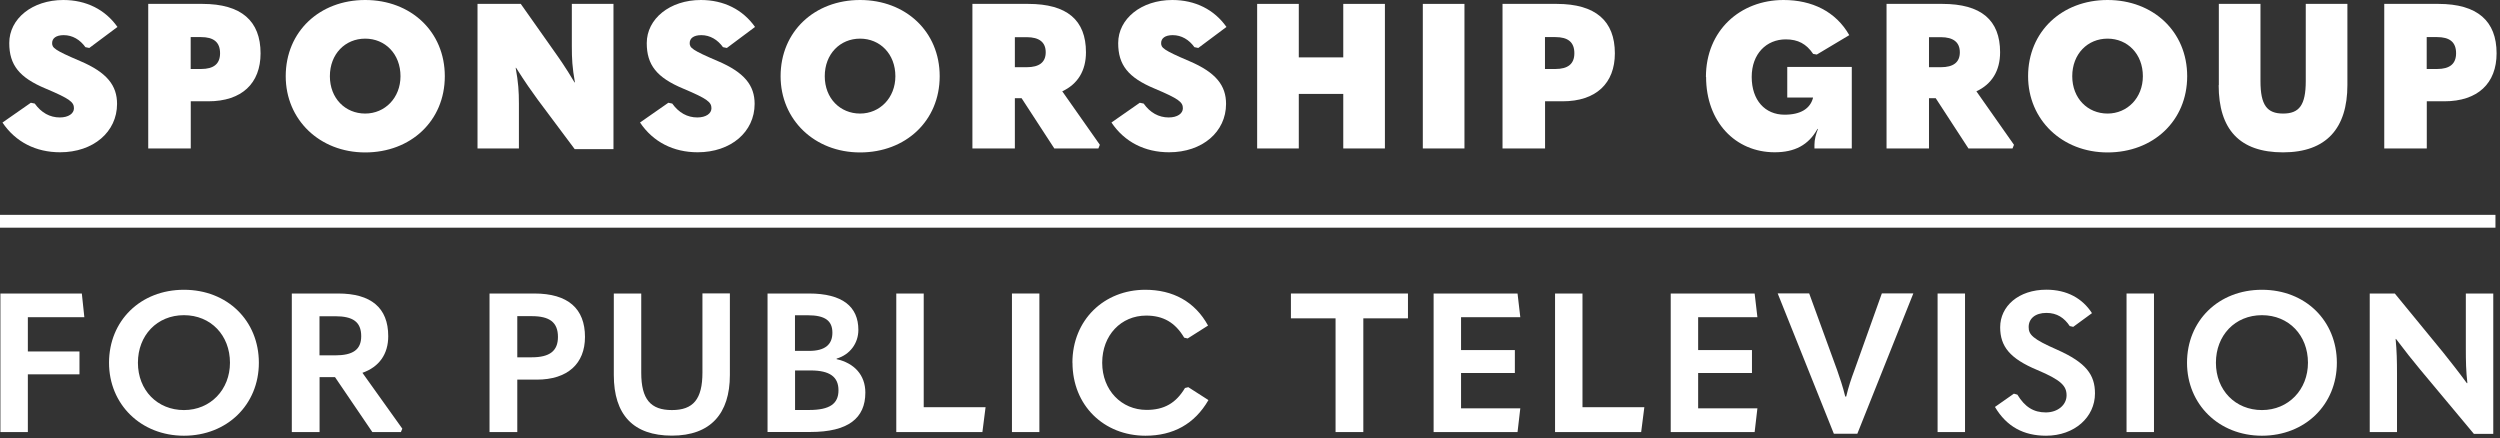
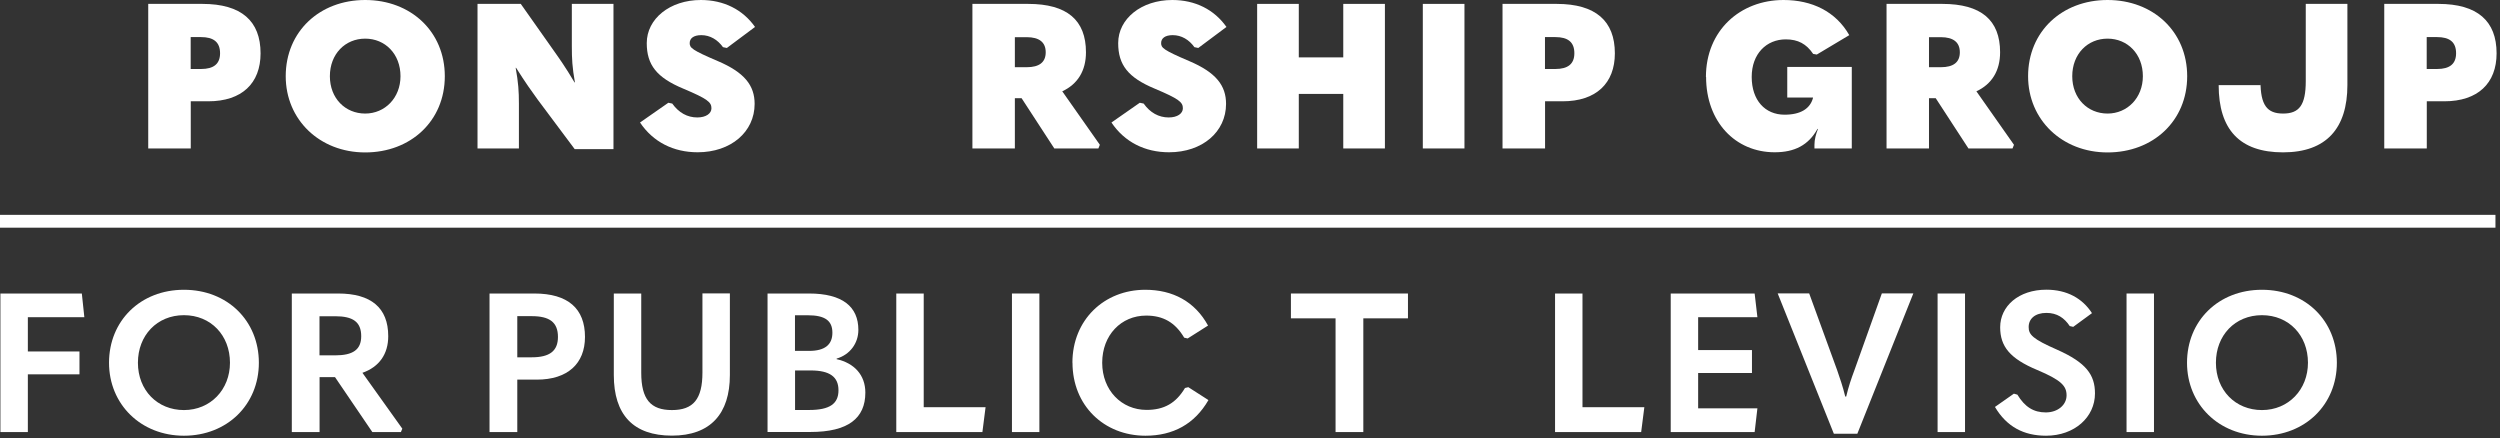
<svg xmlns="http://www.w3.org/2000/svg" width="308" height="54" viewBox="0 0 308 54" fill="none">
  <rect x="0" y="0" width="308" height="54" fill="#333333" stroke="none" />
-   <path d="M0.301 15.1L3.801 12.66L4.281 12.76C5.091 13.89 6.141 14.47 7.371 14.47C8.431 14.47 9.111 13.99 9.111 13.34C9.111 12.59 8.631 12.18 5.641 10.92C2.371 9.56 1.141 8 1.141 5.31C1.131 2.31 3.971 0 7.801 0C10.621 0 12.961 1.18 14.471 3.32L11.001 5.91L10.521 5.81C9.871 4.9 8.941 4.33 7.851 4.33C6.891 4.33 6.421 4.73 6.421 5.31C6.421 5.89 6.701 6.17 9.871 7.52C13.191 8.93 14.421 10.54 14.421 12.8C14.421 16.25 11.501 18.76 7.401 18.76C4.431 18.76 1.911 17.5 0.301 15.09V15.1Z" fill="white" />
  <path d="M18.262 18.29V0.48H24.932C29.742 0.48 32.102 2.59 32.102 6.57C32.102 10.27 29.792 12.48 25.662 12.48H23.502V18.29H18.272H18.262ZM23.492 8.5H24.772C26.332 8.5 27.112 7.87 27.112 6.56C27.112 5.18 26.302 4.57 24.772 4.57H23.492V8.5Z" fill="white" />
  <path d="M35.201 9.39C35.201 3.88 39.381 0 44.991 0C50.601 0 54.801 3.88 54.801 9.39C54.801 14.9 50.601 18.78 44.991 18.78C39.381 18.78 35.201 14.75 35.201 9.39ZM49.341 9.39C49.341 6.65 47.451 4.76 44.991 4.76C42.531 4.76 40.641 6.65 40.641 9.39C40.641 12.13 42.551 13.99 44.991 13.99C47.431 13.99 49.341 12.05 49.341 9.39Z" fill="white" />
  <path d="M58.83 18.29V0.48H64.16L68.21 6.22C68.94 7.25 69.67 8.28 70.78 10.15H70.83C70.5 8.29 70.45 7.23 70.45 5.72V0.48H75.58V18.37H70.8L66.25 12.28C65.5 11.25 64.74 10.19 63.58 8.35H63.53C63.86 10.19 63.93 11.24 63.93 12.78V18.29H58.82H58.83Z" fill="white" />
  <path d="M78.84 15.1L82.34 12.66L82.82 12.76C83.63 13.89 84.68 14.47 85.91 14.47C86.97 14.47 87.65 13.99 87.65 13.34C87.65 12.59 87.17 12.18 84.18 10.92C80.91 9.56 79.68 8 79.68 5.31C79.68 2.32 82.52 0 86.35 0C89.17 0 91.51 1.18 93.02 3.32L89.55 5.91L89.07 5.81C88.42 4.9 87.49 4.33 86.4 4.33C85.44 4.33 84.97 4.73 84.97 5.31C84.97 5.89 85.25 6.17 88.42 7.52C91.74 8.93 92.97 10.54 92.97 12.8C92.97 16.25 90.05 18.76 85.95 18.76C82.98 18.76 80.46 17.5 78.85 15.09L78.84 15.1Z" fill="white" />
-   <path d="M96.17 9.39C96.17 3.88 100.35 0 105.96 0C111.57 0 115.77 3.88 115.77 9.39C115.77 14.9 111.57 18.78 105.96 18.78C100.35 18.78 96.17 14.75 96.17 9.39ZM110.31 9.39C110.31 6.65 108.42 4.76 105.96 4.76C103.5 4.76 101.61 6.65 101.61 9.39C101.61 12.13 103.52 13.99 105.96 13.99C108.4 13.99 110.31 12.05 110.31 9.39Z" fill="white" />
  <path d="M135.501 17.84L135.321 18.29H129.891L125.861 12.1H125.031V18.29H119.801V0.48H126.671C131.451 0.48 133.791 2.47 133.791 6.44C133.791 8.73 132.761 10.37 130.871 11.25L135.501 17.84ZM125.031 4.58V8.28H126.491C128.031 8.28 128.831 7.68 128.831 6.44C128.831 5.2 128.031 4.58 126.491 4.58H125.031Z" fill="white" />
  <path d="M136.92 15.1L140.42 12.66L140.9 12.76C141.7 13.89 142.76 14.47 143.99 14.47C145.05 14.47 145.73 13.99 145.73 13.34C145.73 12.59 145.25 12.18 142.26 10.92C138.99 9.56 137.76 8 137.76 5.31C137.76 2.32 140.6 0 144.43 0C147.25 0 149.59 1.18 151.1 3.32L147.63 5.91L147.15 5.81C146.5 4.9 145.57 4.33 144.48 4.33C143.52 4.33 143.05 4.73 143.05 5.31C143.05 5.89 143.33 6.17 146.5 7.52C149.82 8.93 151.05 10.54 151.05 12.8C151.05 16.25 148.13 18.76 144.03 18.76C141.06 18.76 138.54 17.5 136.93 15.09L136.92 15.1Z" fill="white" />
  <path d="M154.881 18.29V0.48H160.011V7.07H165.491V0.48H170.621V18.29H165.491V11.57H160.011V18.29H154.881Z" fill="white" />
  <path d="M175.291 0.48H180.421V18.29H175.291V0.48Z" fill="white" />
  <path d="M185.111 18.29V0.48H191.781C196.591 0.48 198.951 2.59 198.951 6.57C198.951 10.27 196.631 12.48 192.511 12.48H190.351V18.29H185.121H185.111ZM190.341 8.5H191.621C193.181 8.5 193.961 7.87 193.961 6.56C193.961 5.18 193.161 4.57 191.621 4.57H190.341V8.5Z" fill="white" />
  <path d="M210.17 9.49C210.17 3.75 214.4 0 219.73 0C223.23 0 226.17 1.41 227.83 4.33L223.83 6.72L223.38 6.64C222.55 5.41 221.52 4.85 220.01 4.85C217.64 4.85 215.81 6.61 215.81 9.48C215.81 12.35 217.45 14.13 219.86 14.13C221.85 14.13 223.01 13.38 223.36 12.07V12.02H220.19V8.25H228.14V18.29H223.54V17.84C223.54 17.19 223.72 16.53 223.97 15.9L223.92 15.87C222.81 17.88 221.1 18.76 218.64 18.76C213.78 18.76 210.19 14.99 210.19 9.48L210.17 9.49Z" fill="white" />
  <path d="M248.122 17.84L247.942 18.29H242.512L238.482 12.1H237.652V18.29H232.422V0.48H239.292C244.072 0.48 246.412 2.47 246.412 6.44C246.412 8.73 245.382 10.37 243.492 11.25L248.122 17.84ZM237.652 4.58V8.28H239.112C240.652 8.28 241.452 7.68 241.452 6.44C241.452 5.2 240.642 4.58 239.112 4.58H237.652Z" fill="white" />
  <path d="M249.861 9.39C249.861 3.88 254.041 0 259.651 0C265.261 0 269.461 3.88 269.461 9.39C269.461 14.9 265.261 18.78 259.651 18.78C254.041 18.78 249.861 14.75 249.861 9.39ZM264.001 9.39C264.001 6.65 262.111 4.76 259.651 4.76C257.191 4.76 255.301 6.65 255.301 9.39C255.301 12.13 257.211 13.99 259.651 13.99C262.091 13.99 264.001 12.05 264.001 9.39Z" fill="white" />
-   <path d="M273.36 10.49V0.48H278.49V9.99C278.49 12.96 279.3 13.99 281.28 13.99C283.26 13.99 284.07 12.96 284.07 9.99V0.48H289.2V10.47C289.2 15.8 286.61 18.77 281.27 18.77C275.93 18.77 273.34 15.95 273.34 10.49H273.36Z" fill="white" />
+   <path d="M273.36 10.49H278.49V9.99C278.49 12.96 279.3 13.99 281.28 13.99C283.26 13.99 284.07 12.96 284.07 9.99V0.48H289.2V10.47C289.2 15.8 286.61 18.77 281.27 18.77C275.93 18.77 273.34 15.95 273.34 10.49H273.36Z" fill="white" />
  <path d="M293.74 18.29V0.48H300.41C305.22 0.48 307.58 2.59 307.58 6.57C307.58 10.27 305.26 12.48 301.14 12.48H298.98V18.29H293.75H293.74ZM298.97 8.5H300.25C301.81 8.5 302.59 7.87 302.59 6.56C302.59 5.18 301.79 4.57 300.25 4.57H298.97V8.5Z" fill="white" />
  <path d="M0.051 36.16H10.081L10.391 39.08H3.431V43.3H9.791V46.12H3.431V53.23H0.051V36.16Z" fill="white" />
  <path d="M13.432 44.69C13.432 39.53 17.292 35.7 22.662 35.7C28.032 35.7 31.892 39.53 31.892 44.69C31.892 49.85 27.982 53.68 22.662 53.68C17.342 53.68 13.432 49.8 13.432 44.69ZM28.332 44.69C28.332 41.31 25.972 38.83 22.662 38.83C19.352 38.83 16.992 41.31 16.992 44.69C16.992 48.07 19.382 50.52 22.662 50.52C25.942 50.52 28.332 47.99 28.332 44.69Z" fill="white" />
  <path d="M49.561 52.82L49.391 53.23H45.871L41.271 46.46H39.371V53.23H35.951V36.16H41.661C45.691 36.16 47.831 37.9 47.831 41.42C47.831 43.64 46.701 45.21 44.651 45.93L49.571 52.82H49.561ZM39.361 38.96V43.78H41.291C43.481 43.78 44.501 43.08 44.501 41.42C44.501 39.64 43.461 38.96 41.291 38.96H39.361Z" fill="white" />
  <path d="M60.31 53.23V36.16H65.831C69.981 36.16 72.07 38.02 72.07 41.51C72.07 44.81 69.921 46.77 66.141 46.77H63.73V53.23H60.31ZM63.73 44.02H65.51C67.731 44.02 68.74 43.23 68.74 41.51C68.74 39.7 67.701 38.95 65.51 38.95H63.73V44.01V44.02Z" fill="white" />
  <path d="M75.621 46.21V36.16H79.001V45.92C79.001 49.2 80.161 50.52 82.781 50.52C85.401 50.52 86.541 49.19 86.541 45.89V36.15H89.921V46.2C89.921 50.97 87.531 53.67 82.781 53.67C78.031 53.67 75.621 51.11 75.621 46.2V46.21Z" fill="white" />
  <path d="M94.561 53.23V36.16H99.671C103.791 36.16 105.751 37.78 105.751 40.64C105.751 42.3 104.711 43.7 103.071 44.18V44.25C105.241 44.73 106.611 46.2 106.611 48.37C106.611 51.53 104.491 53.22 99.841 53.22H94.561V53.23ZM97.941 43.23H99.68C101.631 43.23 102.551 42.46 102.551 40.99C102.551 39.52 101.661 38.84 99.511 38.84H97.941V43.23ZM97.941 50.51H99.68C102.261 50.51 103.301 49.72 103.301 48.08C103.301 46.44 102.241 45.64 99.88 45.64H97.951V50.51H97.941Z" fill="white" />
  <path d="M110.422 36.16H113.802V50.17H121.422L121.032 53.23H110.422V36.16Z" fill="white" />
  <path d="M124.672 36.16H128.052V53.23H124.672V36.16Z" fill="white" />
  <path d="M132.121 44.69C132.121 39.41 136.031 35.7 141.091 35.7C144.491 35.7 147.211 37.15 148.831 40.11L146.321 41.7L145.891 41.6C144.781 39.72 143.291 38.88 141.211 38.88C138.121 38.88 135.791 41.29 135.791 44.69C135.791 48.09 138.181 50.5 141.261 50.5C143.431 50.5 144.881 49.66 145.991 47.8L146.401 47.7L148.881 49.29C147.171 52.25 144.521 53.68 141.121 53.68C135.991 53.68 132.131 49.94 132.131 44.69H132.121Z" fill="white" />
  <path d="M164.541 39.22H159.041V36.16H173.461V39.22H167.961V53.23H164.541V39.22Z" fill="white" />
-   <path d="M176.621 36.16H186.961L187.301 39.08H180.001V43.13H186.631V45.95H180.001V50.31H187.301L186.961 53.23H176.621V36.16Z" fill="white" />
  <path d="M191.582 36.16H194.962V50.17H202.582L202.192 53.23H191.582V36.16Z" fill="white" />
  <path d="M205.832 36.16H216.172L216.512 39.08H209.212V43.13H215.842V45.95H209.212V50.31H216.512L216.172 53.23H205.832V36.16Z" fill="white" />
  <path d="M225.932 53.44L219.012 36.15H222.892L226.342 45.62C226.652 46.54 227.042 47.62 227.332 48.85H227.452C227.742 47.62 228.102 46.58 228.442 45.67L231.842 36.15H235.722L228.822 53.44H225.932Z" fill="white" />
  <path d="M238.711 36.16H242.091V53.23H238.711V36.16Z" fill="white" />
  <path d="M245.771 50.14L248.111 48.5L248.541 48.62C249.461 50.14 250.541 50.81 252.041 50.81C253.541 50.81 254.601 49.87 254.601 48.71C254.601 47.55 253.951 46.83 250.981 45.58C247.631 44.18 246.421 42.69 246.421 40.32C246.421 37.72 248.691 35.69 252.111 35.69C254.641 35.69 256.551 36.75 257.731 38.58L255.421 40.27L254.991 40.17C254.321 39.16 253.421 38.55 252.121 38.55C250.721 38.55 249.931 39.27 249.931 40.29C249.931 41.23 250.411 41.76 253.451 43.09C257.021 44.68 258.101 46.18 258.101 48.47C258.101 51.39 255.591 53.68 252.071 53.68C249.321 53.68 247.221 52.57 245.781 50.14H245.771Z" fill="white" />
  <path d="M261.99 36.16H265.37V53.23H261.99V36.16Z" fill="white" />
  <path d="M269.441 44.69C269.441 39.53 273.301 35.7 278.671 35.7C284.041 35.7 287.901 39.53 287.901 44.69C287.901 49.85 283.991 53.68 278.671 53.68C273.351 53.68 269.441 49.8 269.441 44.69ZM284.341 44.69C284.341 41.31 281.981 38.83 278.671 38.83C275.361 38.83 273.001 41.31 273.001 44.69C273.001 48.07 275.391 50.52 278.671 50.52C281.951 50.52 284.341 47.99 284.341 44.69Z" fill="white" />
-   <path d="M291.951 53.23V36.16H295.041L300.971 43.39C301.891 44.55 302.801 45.68 303.911 47.2H303.981C303.811 45.68 303.791 44.52 303.791 42.91V36.16H307.171V53.45H304.781L298.201 45.57C297.261 44.44 296.321 43.26 295.191 41.76H295.141C295.281 43.25 295.311 44.44 295.311 46.05V53.23H291.961H291.951Z" fill="white" />
  <path d="M307.44 26.47H0V28.05H307.44V26.47Z" fill="white" />
</svg>